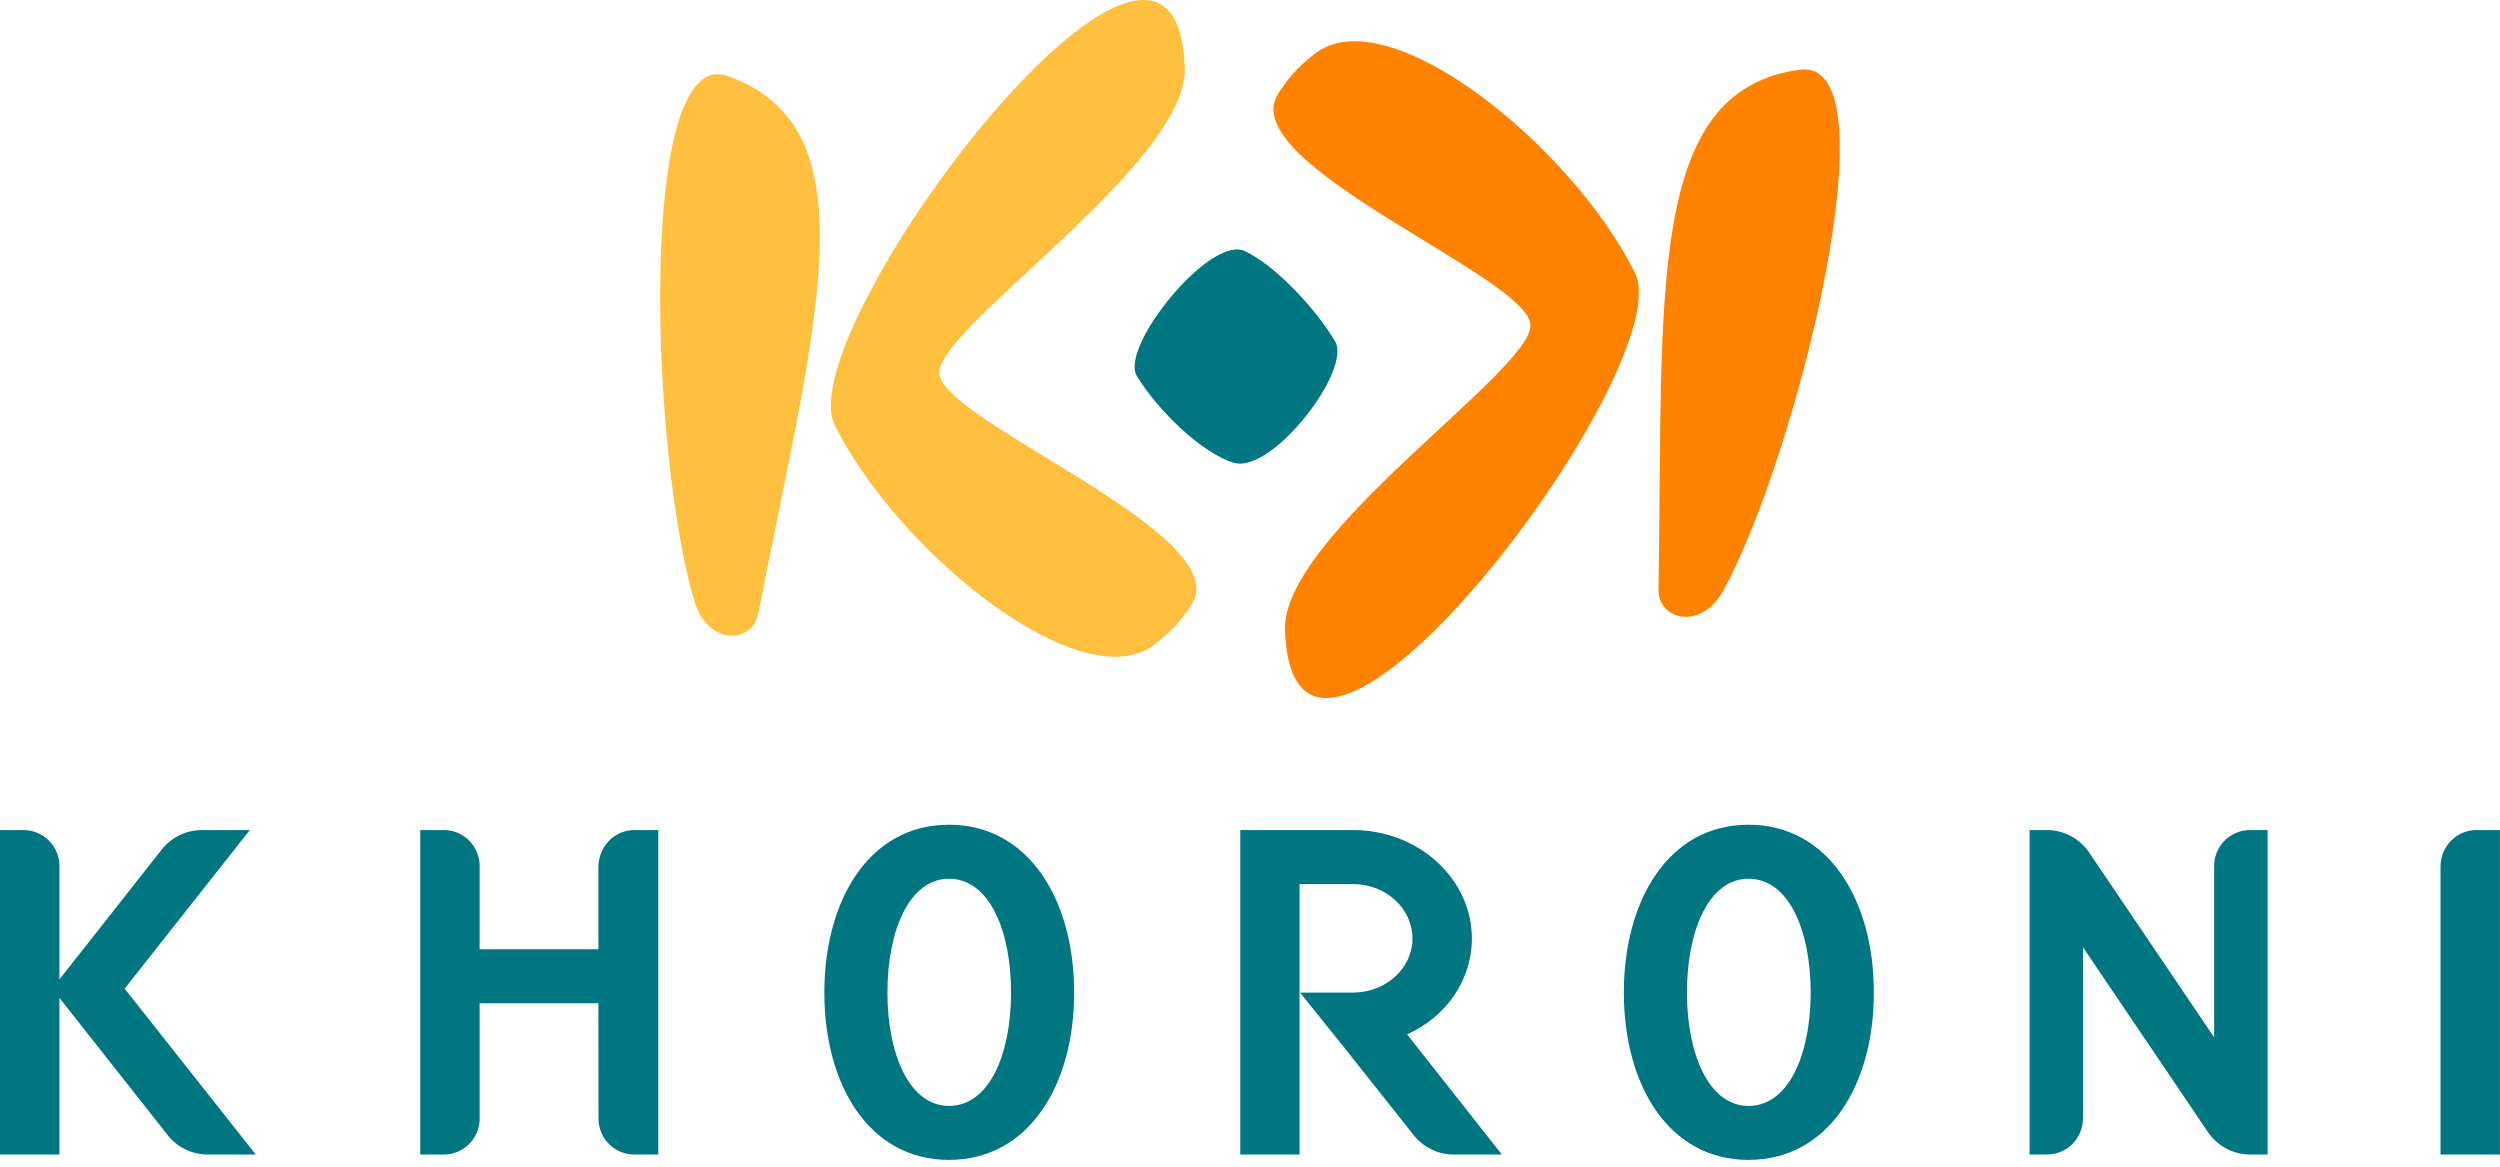
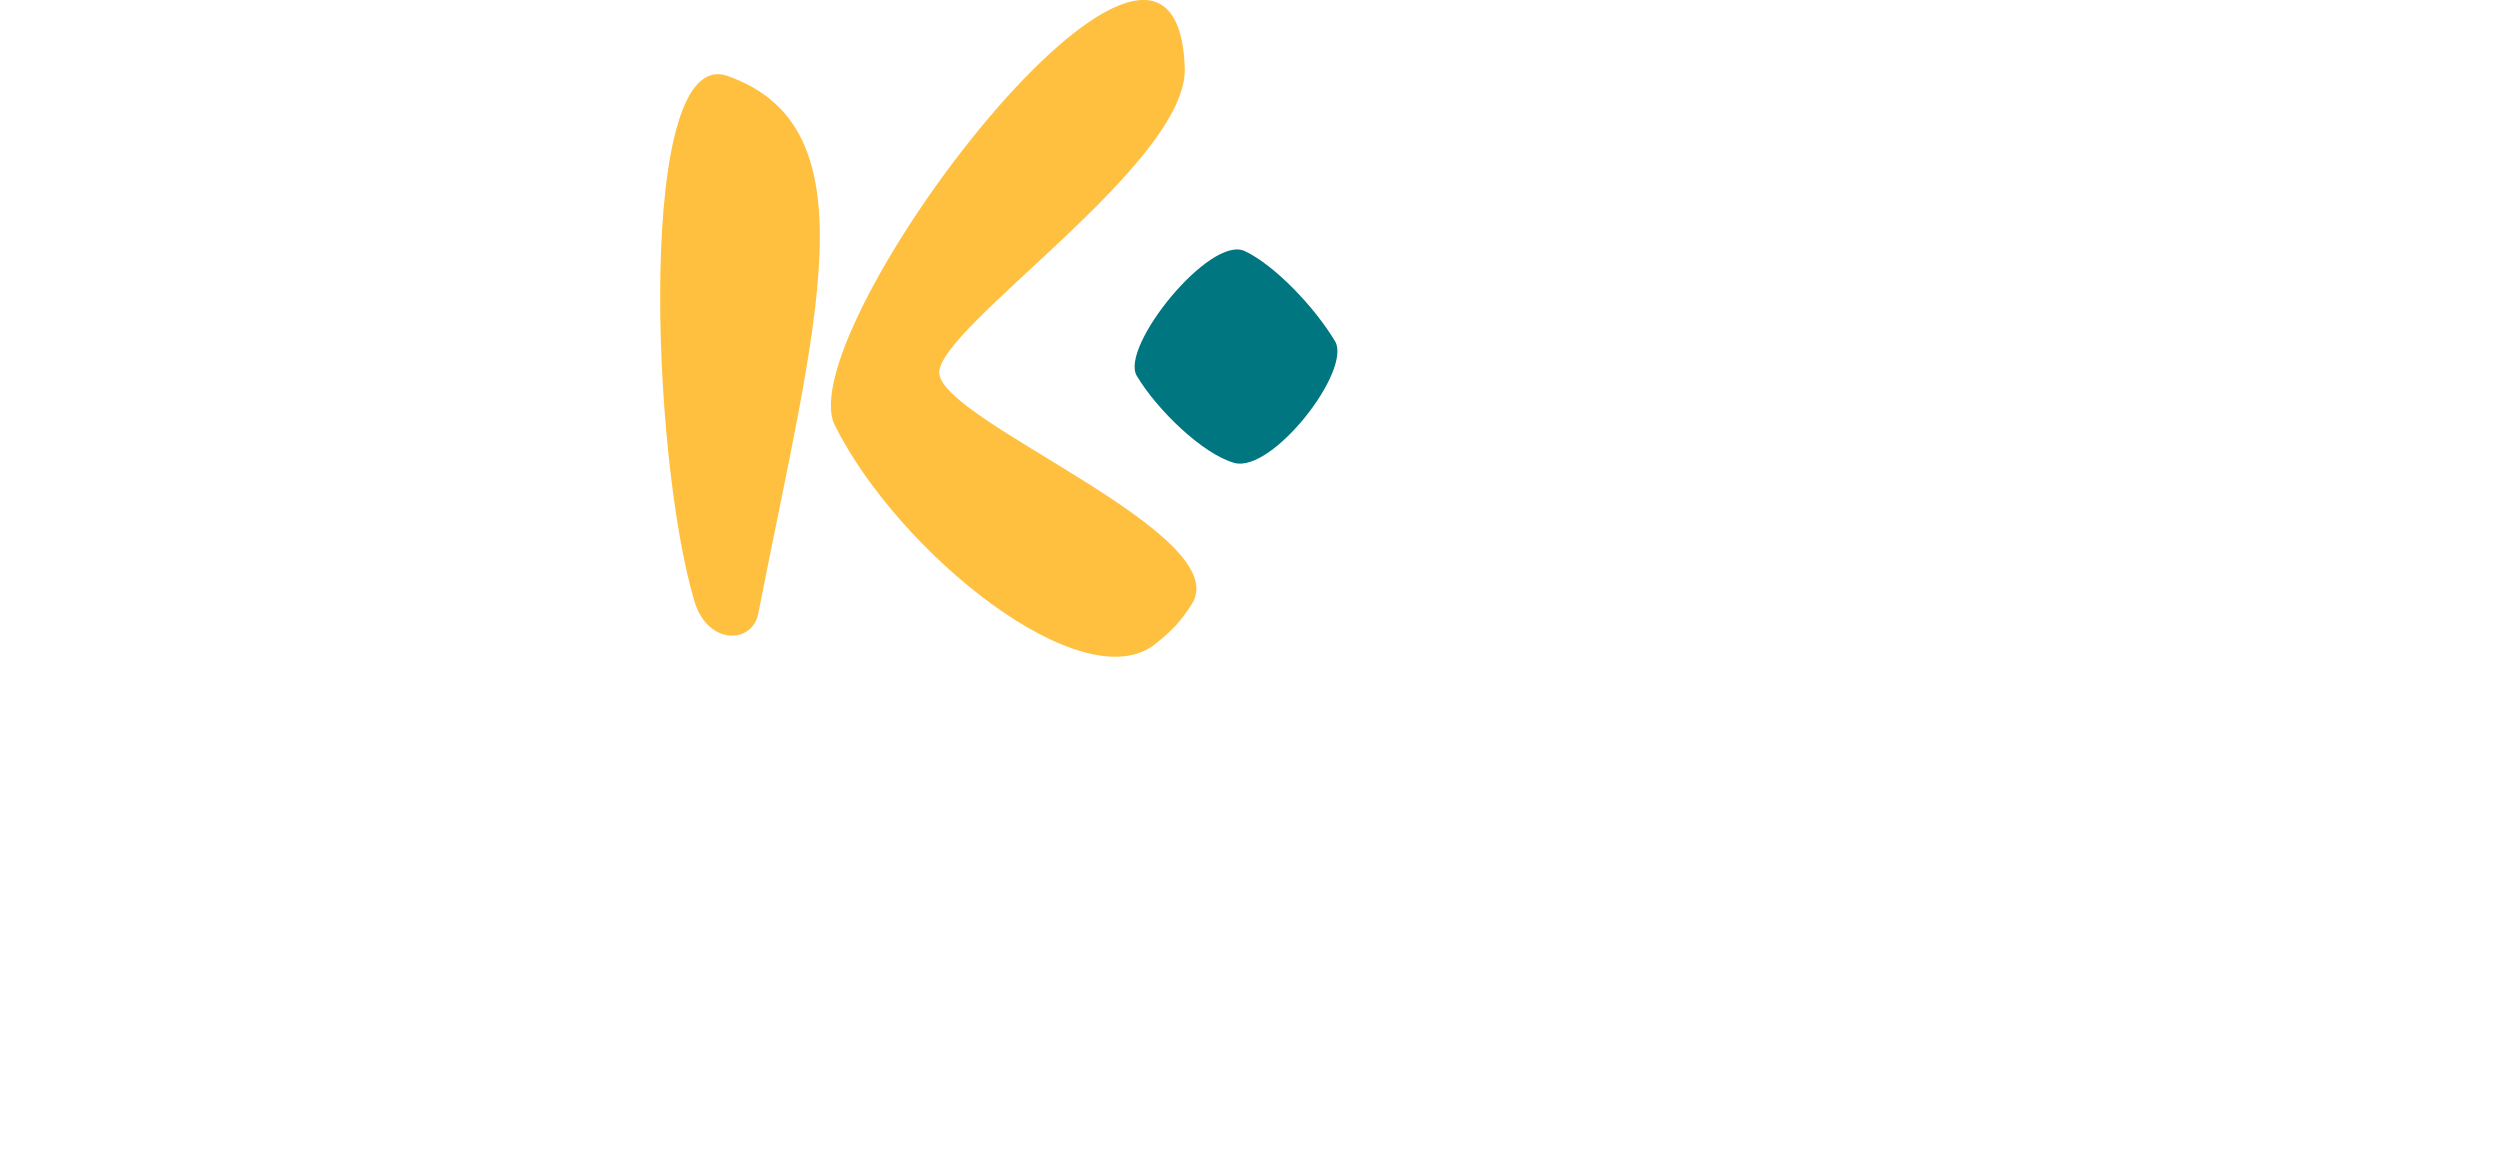
<svg xmlns="http://www.w3.org/2000/svg" version="1.1" width="180" height="84">
  <g id="dp_dp001" transform="matrix(1,0,0,1,-873.072,-556.225)">
    <path id="dp_path002" fill="#ffbf3f" fill-rule="evenodd" stroke="none" stroke-width="0" d="M 958.375,561.113 C 958.611,567.98 940.587,579.781 940.7,583.083 C 940.825,586.552 962.057,594.657 958.891,599.707 C 958.085,600.983 957.456,601.62 956.285,602.568 C 951.073,606.783 937.741,596.017 933.177,586.84 C 929.812,580.075 957.745,543.119 958.375,561.113" />
    <path id="dp_path003" fill="#ffbf3f" fill-rule="evenodd" stroke="none" stroke-width="0" d="M 925.459,561.697 C 918.893,559.38 919.921,589.007 923.076,599.532 C 924.029,602.699 927.241,602.597 927.664,600.412 C 931.777,579.408 936.041,565.435 925.459,561.697" />
-     <path id="dp_path004" fill="#ff8200" fill-rule="evenodd" stroke="none" stroke-width="0" d="M 965.592,601.593 C 965.357,594.729 983.383,582.929 983.268,579.628 C 983.144,576.159 961.911,568.052 965.08,563.003 C 965.888,561.725 966.511,561.089 967.681,560.136 C 972.897,555.925 986.227,566.689 990.789,575.868 C 994.156,582.633 966.221,619.591 965.592,601.593" />
-     <path id="dp_path005" fill="#ff8200" fill-rule="evenodd" stroke="none" stroke-width="0" d="M 1002.69,561.244 C 1009.59,560.341 1002.43,589.104 997.151,598.747 C 995.561,601.648 992.444,600.881 992.485,598.653 C 992.828,577.255 991.56,562.696 1002.69,561.244" />
    <path id="dp_path006" fill="#007681" fill-rule="evenodd" stroke="none" stroke-width="0" d="M 961.929,589.551 C 959.668,588.909 956.397,585.759 954.919,583.283 C 953.681,581.204 960.188,573.132 962.693,574.301 C 964.821,575.3 967.72,578.321 969.195,580.796 C 970.433,582.875 964.668,590.325 961.929,589.551" />
-     <path id="dp_path007" fill="#007681" fill-rule="evenodd" stroke="none" stroke-width="0" d="M 1032.49,630.913 L 1032.49,618.576 C 1032.49,617.148 1033.65,615.989 1035.07,615.989 L 1036.34,615.989 L 1036.34,639.352 L 1035.09,639.351 C 1033.81,639.351 1032.68,638.696 1032.02,637.7 L 1023.05,624.433 L 1023.05,636.708 C 1023.05,638.195 1021.89,639.351 1020.46,639.351 L 1019.2,639.352 L 1019.2,615.989 L 1020.45,615.989 C 1021.69,615.989 1022.81,616.619 1023.47,617.575 Z M 994.532,627.691 C 994.532,632.137 996.116,635.851 998.967,635.851 C 1001.86,635.851 1003.44,632.137 1003.44,627.691 C 1003.44,623.207 1001.86,619.495 998.967,619.495 C 996.116,619.495 994.532,623.207 994.532,627.691 Z M 989.989,627.691 C 989.989,621.072 993.189,615.605 998.967,615.605 C 1004.75,615.605 1007.99,621.072 1007.99,627.691 C 1007.99,634.309 1004.75,639.737 998.967,639.737 C 993.189,639.737 989.989,634.309 989.989,627.691 Z M 936.967,627.691 C 936.967,632.137 938.552,635.851 941.4,635.851 C 944.295,635.851 945.867,632.137 945.867,627.691 C 945.867,623.207 944.295,619.495 941.4,619.495 C 938.552,619.495 936.967,623.207 936.967,627.691 Z M 932.425,627.691 C 932.425,621.072 935.624,615.605 941.4,615.605 C 947.179,615.605 950.412,621.072 950.412,627.691 C 950.412,634.309 947.179,639.737 941.4,639.737 C 935.624,639.737 932.425,634.309 932.425,627.691 Z M 907.604,628.46 L 907.604,636.916 C 907.525,638.273 906.403,639.352 905.028,639.352 L 903.328,639.352 L 903.328,615.989 L 905.028,615.989 C 906.403,615.989 907.525,617.071 907.604,618.429 L 907.604,624.573 L 916.156,624.573 L 916.156,618.684 C 916.164,617.148 917.323,615.989 918.748,615.989 L 920.469,615.989 L 920.469,639.352 L 918.748,639.352 C 917.323,639.352 916.164,638.195 916.164,636.769 L 916.156,628.46 Z M 1048.79,639.352 L 1048.79,618.628 C 1048.79,617.148 1049.95,615.989 1051.38,615.989 L 1053.07,615.989 L 1053.07,639.352 Z M 966.64,619.879 L 966.64,627.651 L 966.64,631.579 L 966.64,632.283 L 966.64,639.352 L 962.372,639.352 L 962.372,615.989 L 970.5,615.989 C 975.201,615.989 979.048,619.495 979.048,623.804 C 979.048,626.779 977.203,629.44 974.383,630.701 L 981.207,639.352 L 977.74,639.352 C 976.624,639.352 975.621,638.852 974.943,638.063 L 969.801,631.579 L 966.675,627.691 L 970.5,627.691 C 972.848,627.691 974.772,625.937 974.772,623.804 C 974.772,621.632 972.848,619.879 970.5,619.879 Z M 891.488,639.352 L 888.021,639.352 C 886.92,639.352 885.925,638.865 885.257,638.096 L 877.351,628.072 L 877.351,639.352 L 873.072,639.352 L 873.072,615.989 L 874.765,615.989 C 876.189,615.989 877.351,617.148 877.351,618.576 L 877.351,626.743 L 884.716,617.393 C 885.393,616.54 886.439,615.989 887.604,615.989 L 891.059,615.989 L 882.047,627.408 Z " />
  </g>
</svg>